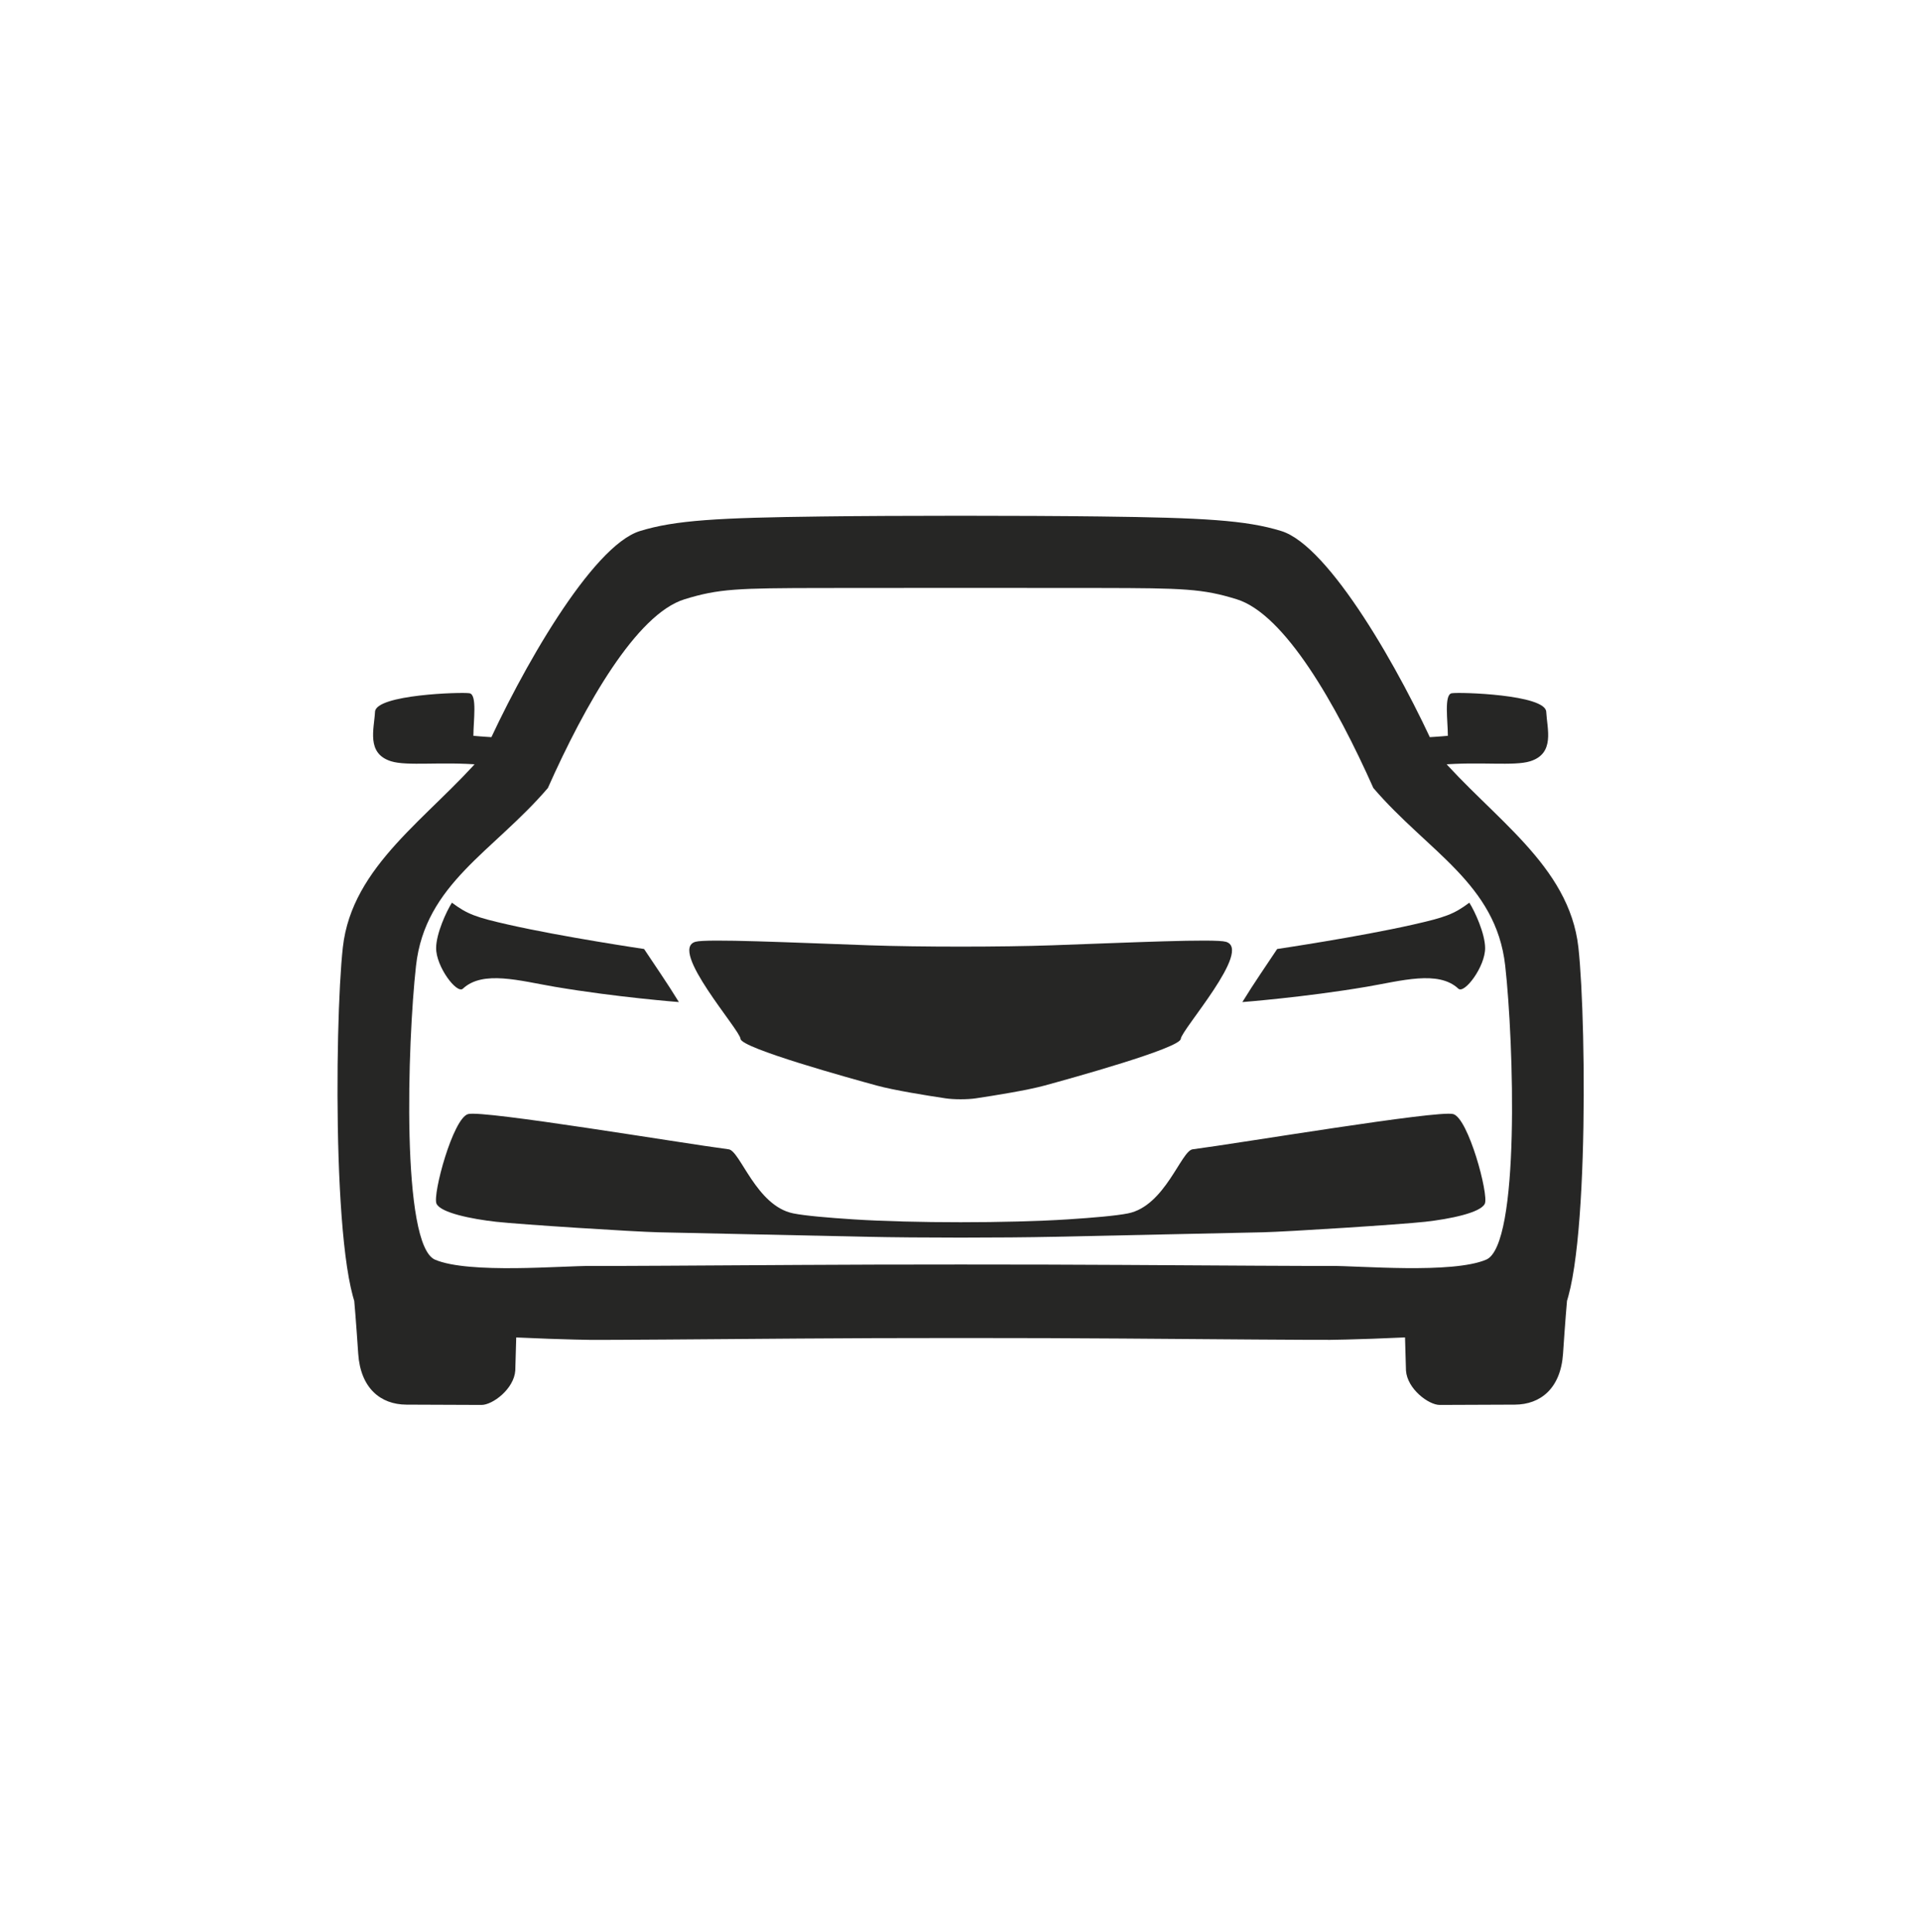
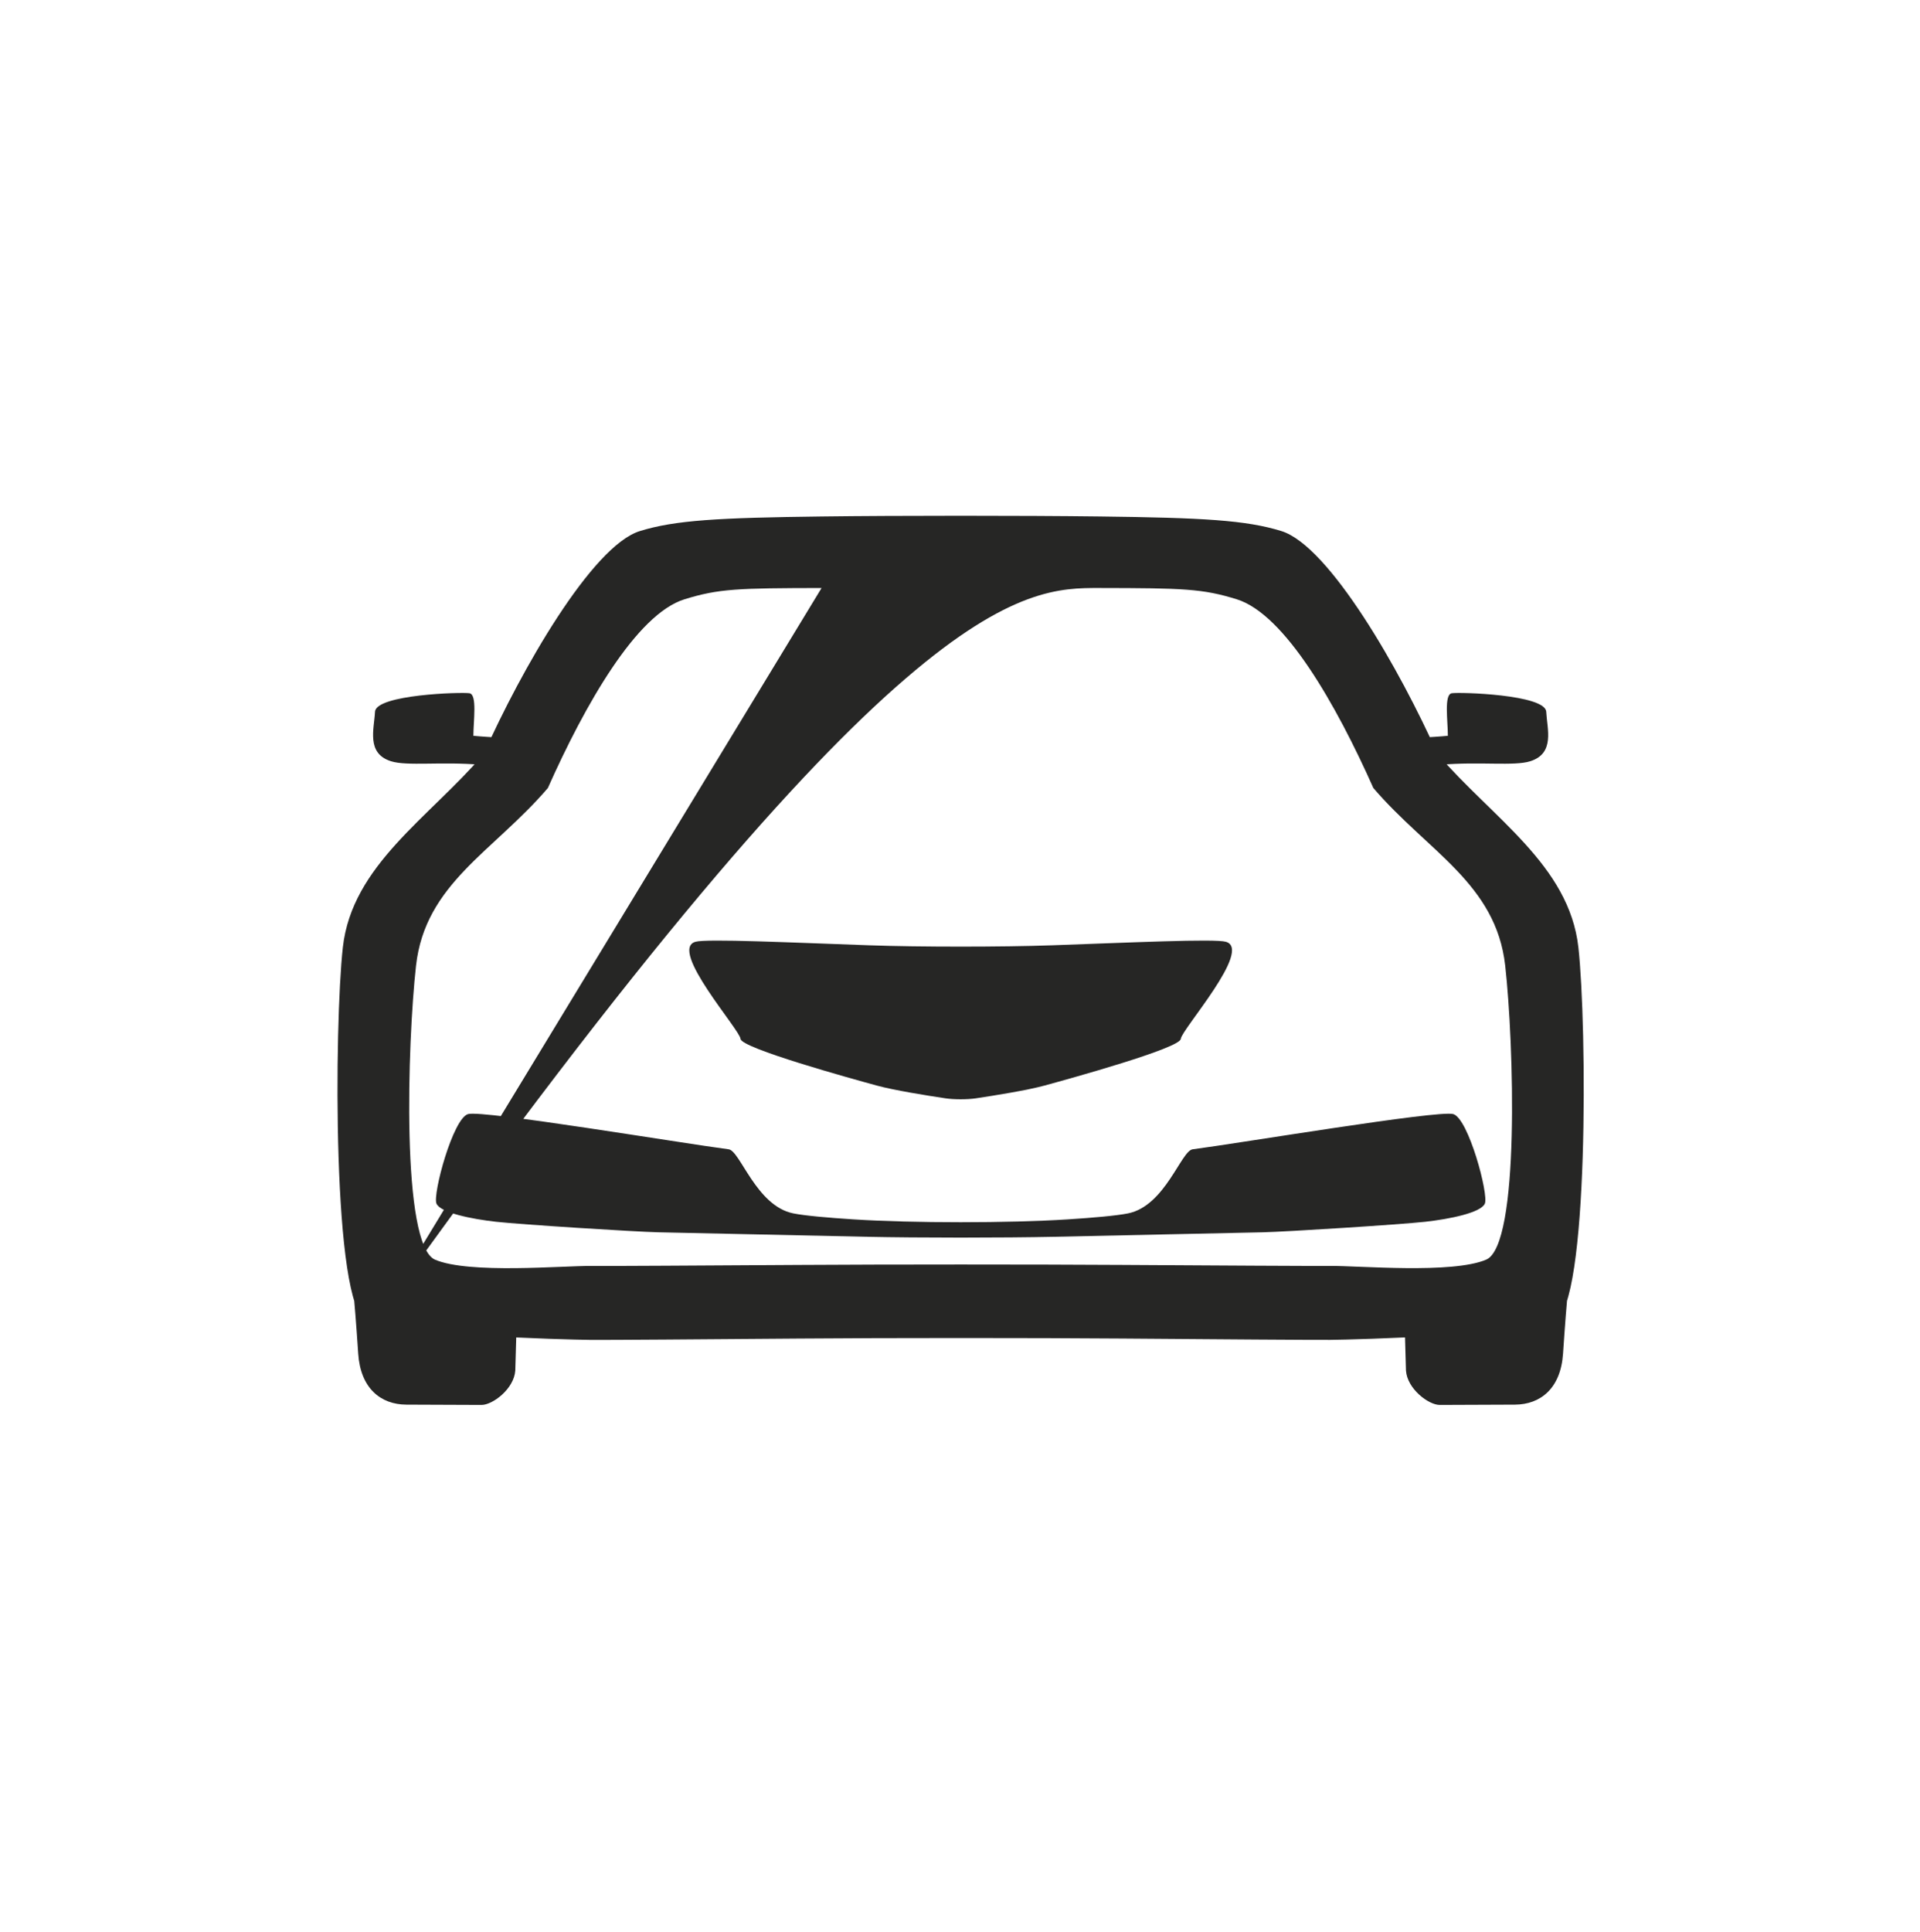
<svg xmlns="http://www.w3.org/2000/svg" width="1024" height="1030" viewBox="0 0 1024 1030" fill="none">
  <g clip-path="url(#clip0_484_12547)">
-     <path d="M821.684 700.651C813.501 703.19 749.062 703.079 749.062 703.079L749.852 730.788C750.519 740.575 761.95 749.14 767.879 749.116L807.934 748.956C821.637 748.902 832.383 740.232 833.618 721.788C835.786 689.408 837.169 678.593 837.169 678.593C823.343 680.104 829.891 698.104 821.684 700.651ZM202.984 700.651C194.776 698.104 201.325 680.104 187.498 678.593C187.498 678.593 188.882 689.408 191.049 721.788C192.284 740.232 203.031 748.902 216.733 748.956L256.788 749.116C262.718 749.139 274.148 740.575 274.816 730.788L275.605 703.079C275.605 703.079 211.167 703.19 202.984 700.651ZM438.168 313.526C479.121 313.456 545.515 313.456 586.465 313.519C631.23 313.589 641.334 313.885 659.586 319.533C685.221 327.466 712.695 375.806 732.448 420.155C761.523 454.109 797.888 471.12 802.779 514.912C807.35 555.846 810.8 663.934 792.628 671.65C774.453 679.367 724.455 674.844 709.489 674.996C701.699 675.075 648.08 674.771 598.453 674.461C550.891 674.164 473.778 674.167 426.216 674.468C376.589 674.782 322.97 675.091 315.179 675.013C300.213 674.862 250.216 679.389 232.041 671.674C213.867 663.959 217.308 555.871 221.876 514.937C226.763 471.144 263.126 454.13 292.199 420.174C311.948 375.823 339.417 327.481 365.051 319.546C383.304 313.896 393.407 313.6 438.168 313.525V313.526ZM438.169 275.387C383.055 276.067 360.062 277.347 341.261 283.167C315.627 291.102 277.701 357.727 257.952 402.077C228.879 436.034 187.74 461.32 182.853 505.112C178.285 546.047 177.166 696.423 195.34 704.138C213.515 711.853 300.213 714.279 315.179 714.43C322.97 714.508 376.591 714.114 426.219 713.717C473.78 713.338 550.892 713.334 598.454 713.71C648.081 714.102 701.703 714.492 709.493 714.413C724.459 714.261 811.157 711.828 829.332 704.111C847.504 696.394 846.372 546.018 841.8 505.084C836.91 461.292 795.768 436.009 766.693 402.055C746.94 357.707 709.009 291.085 683.374 283.153C664.571 277.334 641.578 276.056 586.463 275.381C545.515 274.871 479.118 274.873 438.169 275.387ZM774.255 369.646C770.071 370.34 772.188 384.345 772.193 392.331C768.448 392.714 761.928 393.094 757.772 393.356C759.053 399.24 765.572 402.799 768.214 407.787C789.367 405.97 807.53 408.63 816.157 405.892C829.418 401.684 825.123 388.691 824.65 379.503C824.177 370.316 778.438 368.951 774.255 369.646ZM250.413 369.646C246.229 368.951 200.489 370.316 200.017 379.503C199.544 388.691 195.25 401.684 208.51 405.892C217.138 408.63 235.301 405.97 256.454 407.787C259.096 402.799 265.615 399.24 266.895 393.356C262.74 393.094 256.22 392.714 252.475 392.331C252.48 384.345 254.597 370.34 250.413 369.646ZM455.192 650.171C441.64 649.299 429.314 648.227 423.085 646.981C403.331 643.03 394.766 613.613 388.647 612.818C363.712 609.58 257.744 591.823 249.666 594.024C241.589 596.224 230.632 636.883 232.786 641.777C234.94 646.67 251.635 650.006 264.57 651.449C277.505 652.892 338.373 656.77 351.056 657.056C358.832 657.232 417.778 658.498 462.225 659.451C489.909 660.045 534.794 660.045 562.478 659.451C606.926 658.498 665.872 657.232 673.648 657.056C686.331 656.77 747.199 652.892 760.134 651.449C773.068 650.006 789.764 646.67 791.917 641.777C794.071 636.883 783.115 596.224 775.037 594.024C766.959 591.823 660.991 609.58 636.057 612.818C629.938 613.613 621.372 643.03 601.618 646.981C595.387 648.227 583.057 649.3 569.501 650.172C537.97 652.201 486.728 652.201 455.192 650.171ZM463.647 504.037C422.406 502.593 376.882 500.449 370.896 502.163C356.446 506.301 394.575 548.964 394.958 553.935C395.338 558.905 453.924 575.072 467.57 578.808C476.788 581.332 494.068 584.105 504.314 585.639C508.75 586.303 515.962 586.302 520.408 585.636C530.655 584.101 547.921 581.331 557.133 578.808C570.779 575.072 629.365 558.905 629.745 553.935C630.126 548.964 668.257 506.301 653.807 502.163C647.821 500.449 602.296 502.593 561.053 504.037C534.166 504.978 490.537 504.978 463.647 504.037Z" fill="#262625" />
-     <path d="M343.51 506.01C343.51 506.01 300.063 499.564 271.274 493.053C253.705 489.08 249.284 487.463 241.02 481.314C237.997 486.093 232.675 497.746 232.6 505.434C232.507 515.379 243.668 530.167 246.877 527.162C257.544 517.171 277.343 523.008 295.848 526.151C328.727 531.735 362.075 534.307 362.075 534.307C355.652 523.832 349.132 514.525 343.51 506.01ZM681.157 506.01C681.157 506.01 724.605 499.564 753.394 493.053C770.963 489.08 775.384 487.463 783.648 481.314C786.67 486.093 791.993 497.746 792.068 505.434C792.161 515.379 781 530.167 777.791 527.162C767.124 517.171 747.325 523.008 728.819 526.151C695.94 531.735 662.592 534.307 662.592 534.307C669.015 523.832 675.536 514.525 681.157 506.01Z" fill="#262625" />
+     <path d="M821.684 700.651C813.501 703.19 749.062 703.079 749.062 703.079L749.852 730.788C750.519 740.575 761.95 749.14 767.879 749.116L807.934 748.956C821.637 748.902 832.383 740.232 833.618 721.788C835.786 689.408 837.169 678.593 837.169 678.593C823.343 680.104 829.891 698.104 821.684 700.651ZM202.984 700.651C194.776 698.104 201.325 680.104 187.498 678.593C187.498 678.593 188.882 689.408 191.049 721.788C192.284 740.232 203.031 748.902 216.733 748.956L256.788 749.116C262.718 749.139 274.148 740.575 274.816 730.788L275.605 703.079C275.605 703.079 211.167 703.19 202.984 700.651ZC479.121 313.456 545.515 313.456 586.465 313.519C631.23 313.589 641.334 313.885 659.586 319.533C685.221 327.466 712.695 375.806 732.448 420.155C761.523 454.109 797.888 471.12 802.779 514.912C807.35 555.846 810.8 663.934 792.628 671.65C774.453 679.367 724.455 674.844 709.489 674.996C701.699 675.075 648.08 674.771 598.453 674.461C550.891 674.164 473.778 674.167 426.216 674.468C376.589 674.782 322.97 675.091 315.179 675.013C300.213 674.862 250.216 679.389 232.041 671.674C213.867 663.959 217.308 555.871 221.876 514.937C226.763 471.144 263.126 454.13 292.199 420.174C311.948 375.823 339.417 327.481 365.051 319.546C383.304 313.896 393.407 313.6 438.168 313.525V313.526ZM438.169 275.387C383.055 276.067 360.062 277.347 341.261 283.167C315.627 291.102 277.701 357.727 257.952 402.077C228.879 436.034 187.74 461.32 182.853 505.112C178.285 546.047 177.166 696.423 195.34 704.138C213.515 711.853 300.213 714.279 315.179 714.43C322.97 714.508 376.591 714.114 426.219 713.717C473.78 713.338 550.892 713.334 598.454 713.71C648.081 714.102 701.703 714.492 709.493 714.413C724.459 714.261 811.157 711.828 829.332 704.111C847.504 696.394 846.372 546.018 841.8 505.084C836.91 461.292 795.768 436.009 766.693 402.055C746.94 357.707 709.009 291.085 683.374 283.153C664.571 277.334 641.578 276.056 586.463 275.381C545.515 274.871 479.118 274.873 438.169 275.387ZM774.255 369.646C770.071 370.34 772.188 384.345 772.193 392.331C768.448 392.714 761.928 393.094 757.772 393.356C759.053 399.24 765.572 402.799 768.214 407.787C789.367 405.97 807.53 408.63 816.157 405.892C829.418 401.684 825.123 388.691 824.65 379.503C824.177 370.316 778.438 368.951 774.255 369.646ZM250.413 369.646C246.229 368.951 200.489 370.316 200.017 379.503C199.544 388.691 195.25 401.684 208.51 405.892C217.138 408.63 235.301 405.97 256.454 407.787C259.096 402.799 265.615 399.24 266.895 393.356C262.74 393.094 256.22 392.714 252.475 392.331C252.48 384.345 254.597 370.34 250.413 369.646ZM455.192 650.171C441.64 649.299 429.314 648.227 423.085 646.981C403.331 643.03 394.766 613.613 388.647 612.818C363.712 609.58 257.744 591.823 249.666 594.024C241.589 596.224 230.632 636.883 232.786 641.777C234.94 646.67 251.635 650.006 264.57 651.449C277.505 652.892 338.373 656.77 351.056 657.056C358.832 657.232 417.778 658.498 462.225 659.451C489.909 660.045 534.794 660.045 562.478 659.451C606.926 658.498 665.872 657.232 673.648 657.056C686.331 656.77 747.199 652.892 760.134 651.449C773.068 650.006 789.764 646.67 791.917 641.777C794.071 636.883 783.115 596.224 775.037 594.024C766.959 591.823 660.991 609.58 636.057 612.818C629.938 613.613 621.372 643.03 601.618 646.981C595.387 648.227 583.057 649.3 569.501 650.172C537.97 652.201 486.728 652.201 455.192 650.171ZM463.647 504.037C422.406 502.593 376.882 500.449 370.896 502.163C356.446 506.301 394.575 548.964 394.958 553.935C395.338 558.905 453.924 575.072 467.57 578.808C476.788 581.332 494.068 584.105 504.314 585.639C508.75 586.303 515.962 586.302 520.408 585.636C530.655 584.101 547.921 581.331 557.133 578.808C570.779 575.072 629.365 558.905 629.745 553.935C630.126 548.964 668.257 506.301 653.807 502.163C647.821 500.449 602.296 502.593 561.053 504.037C534.166 504.978 490.537 504.978 463.647 504.037Z" fill="#262625" />
  </g>
  <defs>
    <clipPath id="clip0_484_12547">
      <rect width="1024" height="1024" fill="white" />
    </clipPath>
  </defs>
</svg>